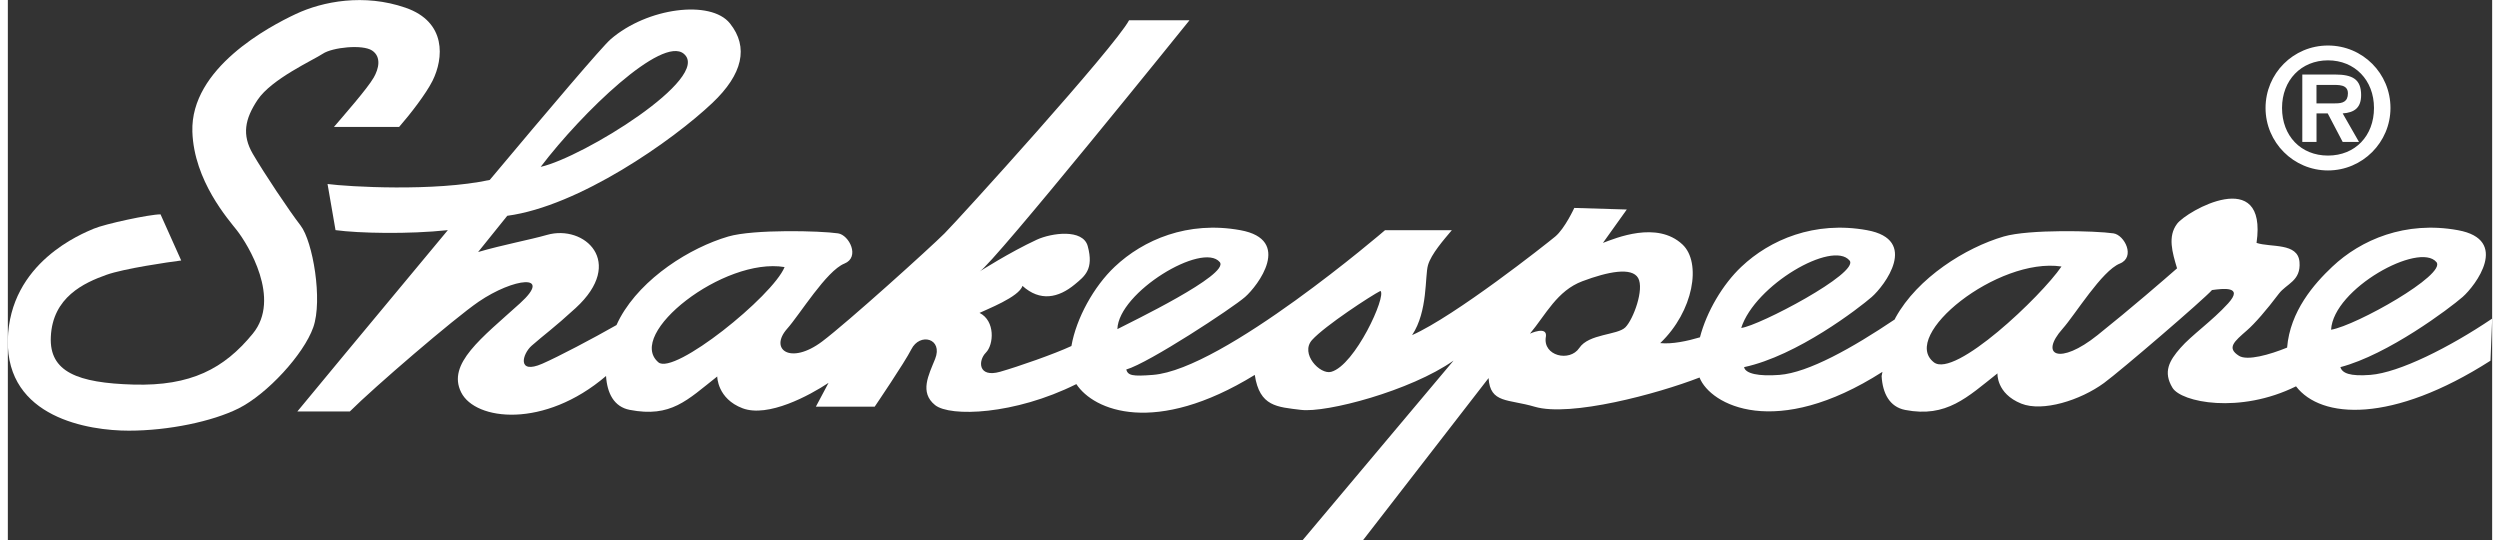
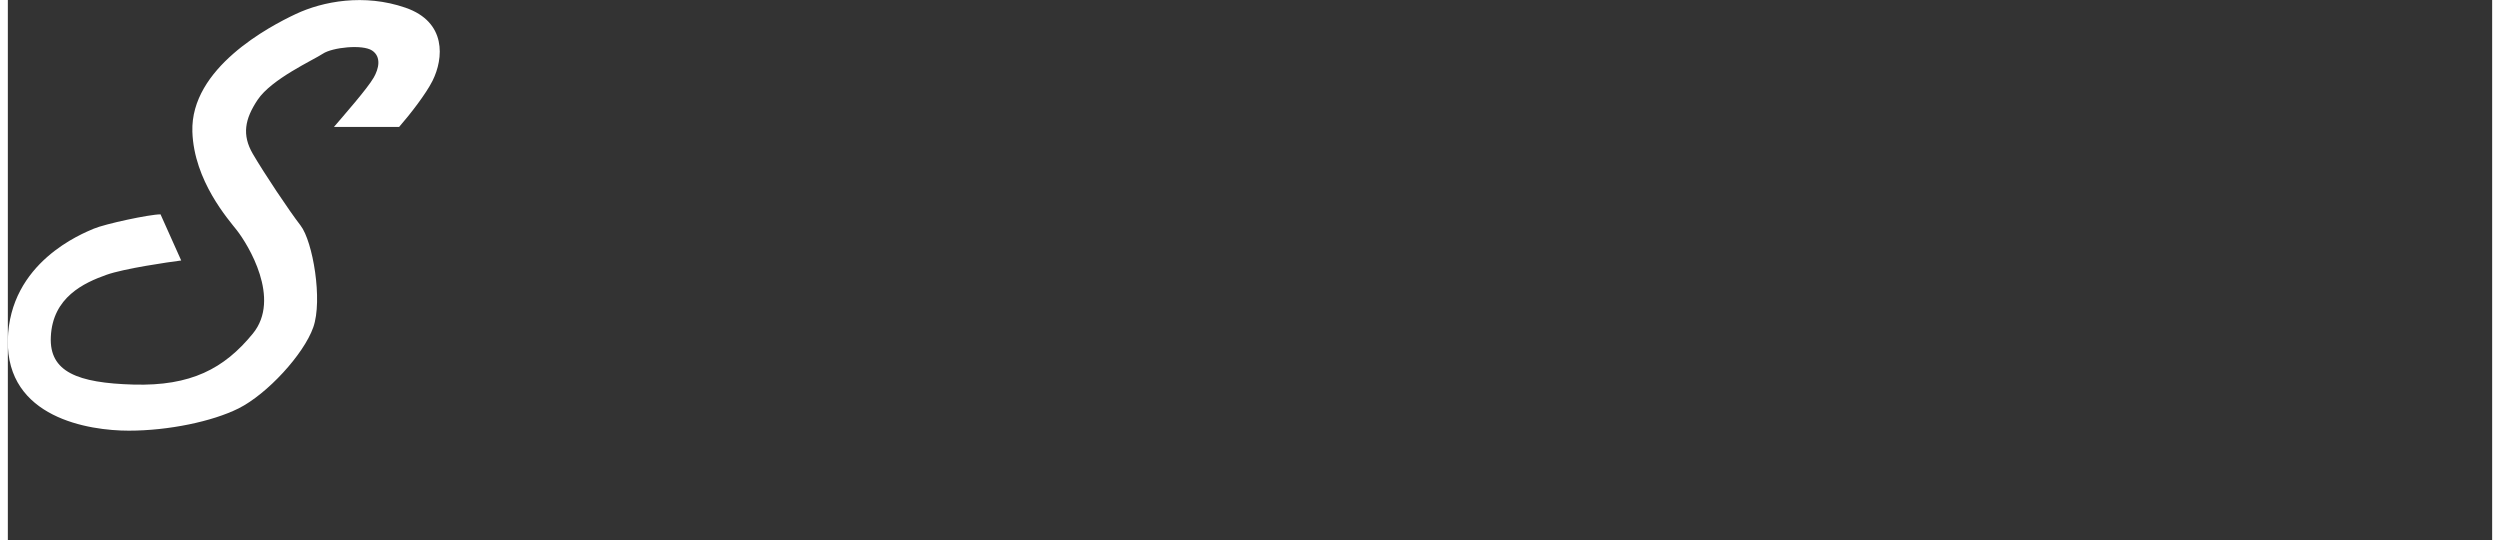
<svg xmlns="http://www.w3.org/2000/svg" height="123" viewBox="0 0 569.75 123.94" width="569">
  <rect x="0" y="0" width="569.75" height="123.94" fill="#333333" stroke="none" />
  <g fill="#fff">
    <path d="m74.79 29.11c2.18-2.56 7.65-8.76 9.12-11.32 1.16-2.02 1.81-4.74-.37-6.2-2.19-1.46-9.12-.73-11.3.73-2.19 1.46-11.76 5.78-14.96 10.58-2.92 4.38-3.64 8.02-1.09 12.4 2.56 4.38 8.26 12.95 10.94 16.41 2.83 3.65 5.11 17.15 2.92 23.35-2.18 6.2-10.57 15.32-17.14 18.61-6 2.99-16.05 5.1-25.17 5.1s-28.09-2.92-27.74-20.79c.37-17.87 17.15-24.43 19.7-25.53 2.56-1.09 12.77-3.29 15.32-3.29l4.74 10.58c-2.92.37-13.12 1.85-17.15 3.29-5.1 1.82-12.35 5.11-12.75 14.23-.38 8.02 6.12 10.58 18.96 10.94 13.14.37 20.78-3.63 27.36-11.68 6.57-8.01-1.1-20.43-3.65-23.7-1.9-2.44-9.84-11.31-10.21-22.61-.47-14.6 17.64-24.14 23.71-26.99 6.2-2.92 15.69-4.73 25.17-1.45 9.48 3.27 8.75 11.66 6.2 16.76-1.51 3.01-5.11 7.66-7.67 10.59h-14.95z" />
-     <path d="m569.75 73.13-.38 9.59c-22.56 14.43-38.84 13.39-44.6 5.88-12.92 6.39-26.33 3.67-28.34.32-2.19-3.64-.73-6.2 1.83-9.12 2.54-2.92 7.29-6.2 10.93-10.21 3.65-4.01-1.13-3.42-3.69-3.07-1.88 2.14-20.92 18.5-24.76 21.31-5.48 4.01-14.1 6.68-18.97 4.74-5.78-2.32-5.47-6.94-5.47-6.94-6.92 5.47-11.67 10.22-21.15 8.39-3.63-.7-5.2-3.86-5.42-7.77l.19-.97c-24.47 15.64-39.46 7.61-41.95 1.3-9.68 3.76-29.63 9.12-37.81 6.7-6.1-1.81-10.2-.72-10.57-6.57l-28.82 37.21h-13.86l34.65-41.22c-9.85 6.93-29.17 12.03-35.01 11.3-5.44-.68-9.48-.73-10.58-8.02-22.86 14.04-36.92 8.2-40.92 2.11-14.2 7.08-28.95 7.56-32.39 4.82-3.65-2.93-1.46-6.93 0-10.59 1.88-4.69-3.5-6.14-5.47-2.18-1.46 2.92-8.39 13.13-8.39 13.13h-13.49l2.91-5.47c-4.38 2.91-13.86 8.02-19.7 5.84-5.83-2.19-5.83-7.3-5.83-7.3-6.94 5.47-10.58 9.48-20.07 7.66-3.63-.7-5.19-3.86-5.43-7.77-14.14 12.1-29.98 10.27-33.23 3.75-3.28-6.56 4.69-12.45 13.5-20.42 7.66-6.94-1.46-5.84-9.48-.37-5.66 3.87-24.07 19.7-29.54 25.17h-12.04s17.02-20.6 34.51-41.58c-8.98.97-20.47.72-25.76 0l-1.83-10.58c4.71.63 24.56 1.79 37.2-.93 13.69-16.34 25.74-30.54 27.72-32.26 8.39-7.28 22.98-9.12 27.36-3.65s2.91 11.68-4.01 18.24c-9.17 8.69-30.64 23.7-47.05 25.89l-6.69 8.31c5.64-1.65 11.83-2.79 15.81-3.93 8.54-2.44 18.09 6.21 6.56 16.78-5.12 4.69-7.16 6.06-10.07 8.62-2.19 1.91-3.43 6.7 2.41 4.15 3.73-1.63 11.62-5.79 17.03-8.87.27-.59.55-1.17.84-1.7 5.04-9.15 16.05-16.05 24.8-18.61 5.8-1.69 21.06-1.32 25.17-.72 2.55.37 5.1 5.47 1.46 6.93-4.14 1.66-10.22 11.68-13.14 14.95-4.17 4.71.74 8.39 8.03 2.92 5.83-4.38 24.8-21.52 28.08-24.8s39.03-42.68 42.31-48.87h13.86s-45.23 56.16-48.14 57.62c0 0 6.91-4.42 13.13-7.3 3.37-1.55 10.57-2.55 11.67 1.47 1.46 5.36-.73 6.92-2.93 8.76-3.81 3.17-8.02 4-12.04.36-.73 2.55-8.39 5.47-9.84 6.2 3.64 1.82 3.28 7.29 1.45 9.12-1.82 1.83-1.82 5.83 3.28 4.38 4.19-1.2 12.46-4.09 16.34-5.9 1.11-6.38 5.15-13.67 9.93-18.18 6.57-6.2 16.77-10.58 28.81-8.39 12.04 2.18 4.01 12.77 1.09 15.32-2.91 2.55-22.07 15.14-27.26 16.64.42 1.37 1.37 1.6 6.12 1.23 16.1-1.24 53.24-33.19 53.24-33.19h15.32c-1.83 2.18-4.74 5.47-5.47 8.02-.74 2.55 0 10.58-3.65 16.05 9.85-4.38 30.64-20.79 32.83-22.61s4.37-6.56 4.37-6.56l12.04.36-5.47 7.66c2.91-1.09 12.4-5.11 18.24.36 4.43 4.16 2.55 15.32-5.1 22.62 2.73.28 6.27-.48 9.11-1.33 1.52-5.86 5.21-12.14 9.5-16.18 6.55-6.2 16.77-10.58 28.81-8.39 12.04 2.18 4.01 12.77 1.09 15.32-2.93 2.55-17.1 13.49-29.28 16.09.28 1.5 3.38 2.15 8.12 1.78 6.61-.51 16.75-6.2 26.42-12.71.07-.13.13-.29.2-.42 5.04-9.15 16.05-16.05 24.81-18.61 5.8-1.69 21.05-1.32 25.16-.72 2.55.37 5.11 5.47 1.46 6.93-4.13 1.66-10.21 11.68-13.12 14.95-5.45 6.13-.7 8.44 8.01 1.46 7.7-6.15 15.32-12.76 18.24-15.32-1.09-3.65-2.19-7.3 0-10.21 2.18-2.93 20.79-13.5 18.23 4.38 3.28 1.09 9.48-.12 9.85 4.37.36 4.38-2.95 4.93-4.75 7.3-2.79 3.7-5.51 6.84-7.3 8.39-2.91 2.55-4.74 4.01-1.82 5.84 1.89 1.18 6.98-.24 11.03-1.89.68-8.35 6.2-14.63 10.35-18.54 6.56-6.2 16.77-10.58 28.81-8.39 12.04 2.18 4.01 12.77 1.09 15.32-2.99 2.61-17.09 13.22-28.03 16.09.41 1.37 2.14 2.15 6.87 1.78 6.61-.51 18.2-6.34 27.87-12.87zm-447.55-34.86c9.71-2.19 39.39-20.48 32.82-25.94-4.99-4.16-23.25 13.36-32.82 25.94zm26.99 44.82c3.58 3.07 26.21-15.14 28.95-21.84-13.95-2.33-36.51 15.36-28.95 21.84zm105.27-7.61c2.87-1.51 25.85-12.51 23.48-15.37-3.93-4.72-23.21 6.89-23.48 15.37zm187.25 7.61c4.79 3.74 24.62-15.14 29.27-21.97-14.64-2.19-37.13 15.84-29.27 21.97zm91.1-7.47c5.75-.96 26.54-12.65 24.16-15.51-3.93-4.72-23.62 6.07-24.16 15.51zm-135.28-.41c3.97-.42 27.22-12.62 24.85-15.46-3.93-4.71-21.7 5.62-24.85 15.46zm-44.81 2.05c-.73 4.37 5.47 5.83 7.67 2.55 2.18-3.29 8.75-2.92 10.57-4.74 1.83-1.83 4.38-8.75 2.93-11.31-1.46-2.55-6.93-1.46-12.77.73-5.83 2.18-8.39 7.66-12.04 12.03 0 0 4.08-1.89 3.65.74zm-49.24 8.02c5.47-1.46 12.77-17.46 11.31-18.56-1.96.96-12.75 7.99-15.69 11.26-2.78 3.11 1.81 7.99 4.38 7.3zm214.3-60.52c0-7.89 6.34-14.32 14.32-14.32s14.33 6.43 14.33 14.32-6.43 14.33-14.33 14.33-14.32-6.43-14.32-14.33zm24.87 0c0-6.39-4.42-10.92-10.55-10.92s-10.54 4.53-10.54 10.92 4.3 10.92 10.54 10.92 10.55-4.52 10.55-10.92zm-3.44 7.79h-3.74l-3.43-6.54h-2.57v6.54h-3.26v-15.46h7.48c4.05 0 6.01 1.09 6.01 4.72 0 2.88-1.51 4.01-4.23 4.2zm-5.48-8.85c1.73.04 2.94-.38 2.94-2.3 0-2.08-2.23-1.92-3.7-1.92h-3.51v4.23h4.27z" />
  </g>
</svg>